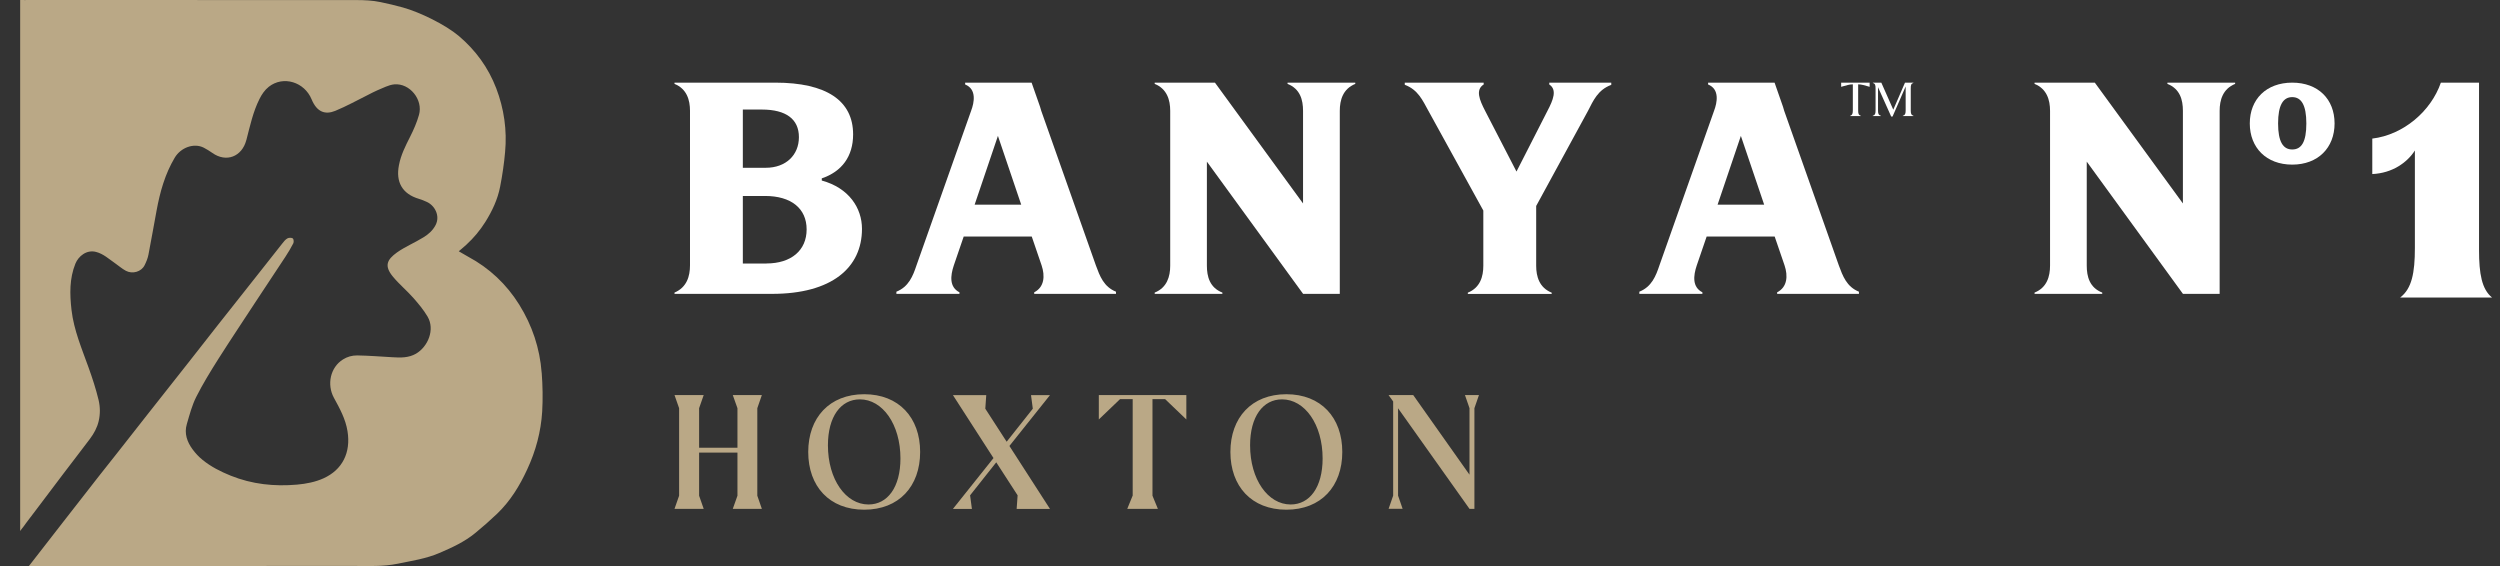
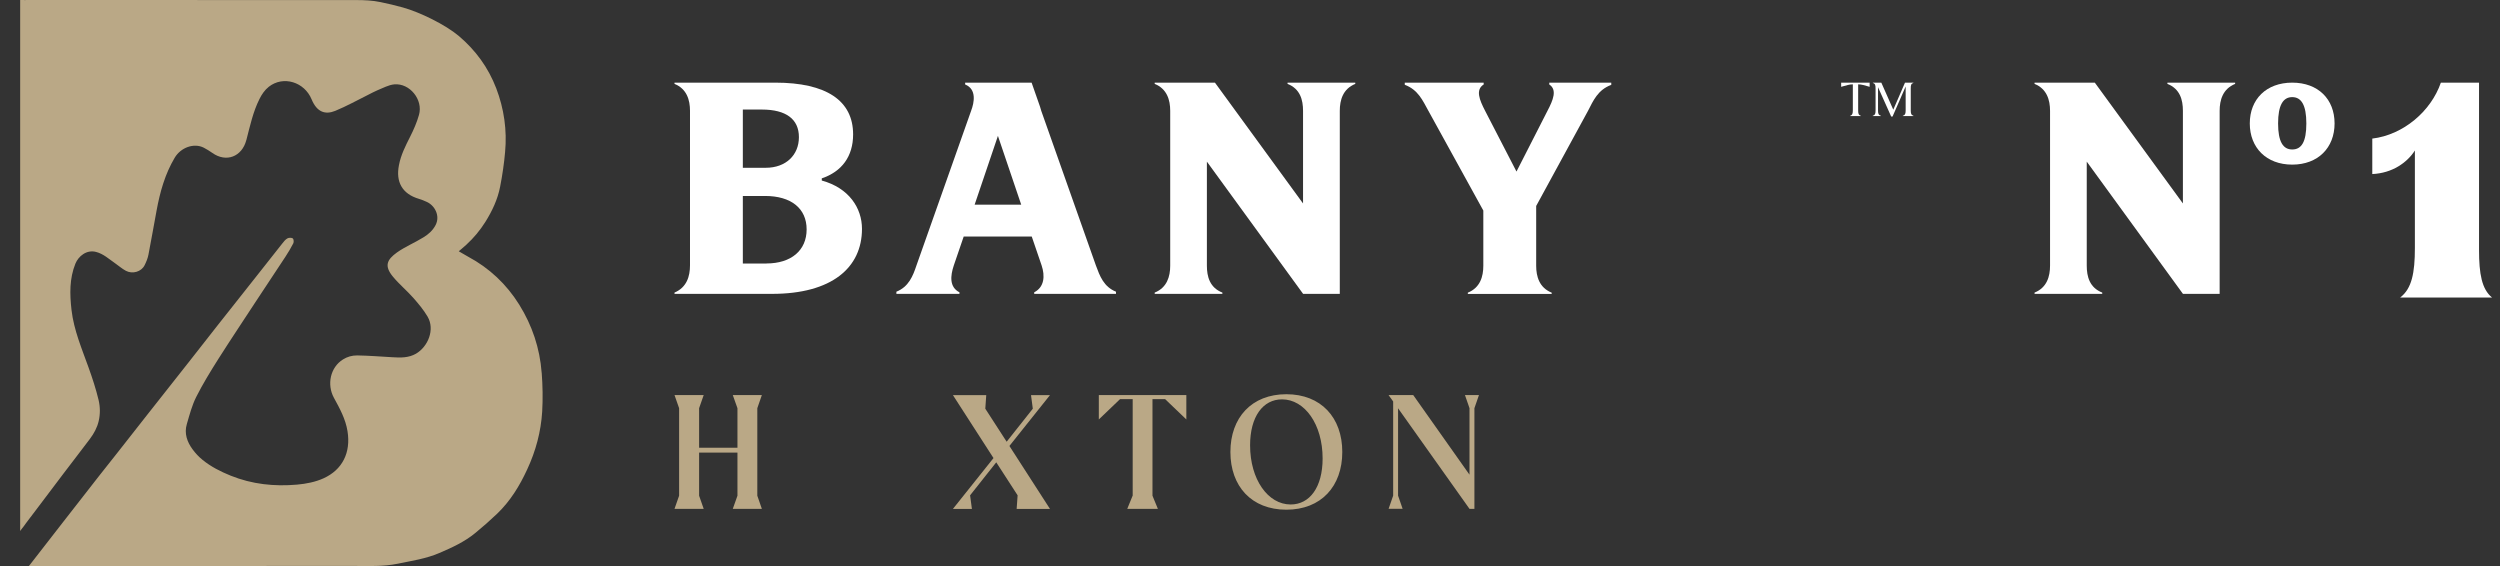
<svg xmlns="http://www.w3.org/2000/svg" width="106" height="24" viewBox="0 0 106 24" fill="none">
  <rect x="0" y="0" width="106" height="24" fill="#333333" stroke="none" />
  <path d="M22.966 15.801C22.888 14.764 22.566 13.802 22.015 12.916C21.472 12.046 20.749 11.366 19.846 10.882C19.721 10.813 19.597 10.74 19.463 10.661L19.453 10.653L19.526 10.59L19.549 10.572L19.772 10.377L19.782 10.367C20.089 10.085 20.353 9.768 20.577 9.413C20.868 8.948 21.102 8.454 21.206 7.913C21.3 7.429 21.373 6.939 21.416 6.447C21.503 5.521 21.371 4.612 21.041 3.745C20.703 2.864 20.166 2.129 19.455 1.527C18.884 1.045 17.803 0.518 17.083 0.317C16.771 0.231 16.456 0.155 16.142 0.091C15.802 0.018 15.447 0.003 15.099 0.003C10.829 0 6.564 0 2.299 0H0.855V22.515L0.916 22.431L0.99 22.337L1.294 21.928L1.033 22.279C1.056 22.248 1.076 22.218 1.099 22.187C1.234 22.012 1.363 21.837 1.495 21.662L1.294 21.931L1.665 21.439C2.007 20.985 2.35 20.533 2.692 20.079C3.063 19.589 3.443 19.102 3.814 18.607C3.984 18.381 4.121 18.128 4.184 17.854C4.253 17.559 4.25 17.255 4.179 16.956C4.067 16.491 3.918 16.037 3.758 15.591C3.471 14.786 3.131 14 3.032 13.14C2.956 12.473 2.941 11.813 3.197 11.179C3.324 10.867 3.667 10.577 4.07 10.681C4.387 10.762 4.615 10.981 4.874 11.158C5.029 11.265 5.171 11.394 5.339 11.483C5.62 11.633 5.991 11.521 6.128 11.252C6.201 11.107 6.265 10.953 6.295 10.793C6.417 10.169 6.523 9.545 6.64 8.921C6.785 8.139 6.995 7.38 7.409 6.685C7.663 6.259 8.221 6.046 8.644 6.264C8.769 6.33 8.888 6.404 9 6.482C9.591 6.904 10.258 6.645 10.443 5.944C10.443 5.939 10.446 5.934 10.448 5.929C10.601 5.343 10.727 4.744 11.001 4.199C11.095 4.006 11.227 3.813 11.395 3.681C12.011 3.194 12.912 3.476 13.214 4.217C13.44 4.76 13.795 4.871 14.213 4.701C14.701 4.501 15.162 4.242 15.632 4.009C15.754 3.95 15.87 3.882 15.995 3.831C16.233 3.737 16.471 3.6 16.718 3.577C17.377 3.519 17.948 4.232 17.765 4.871C17.674 5.194 17.537 5.506 17.387 5.802C17.192 6.188 16.997 6.571 16.916 7C16.776 7.703 17.042 8.22 17.768 8.433C17.88 8.466 17.991 8.512 18.095 8.56C18.433 8.712 18.674 9.149 18.468 9.545C18.346 9.778 18.161 9.938 17.956 10.062C17.588 10.291 17.182 10.456 16.832 10.704C16.4 11.014 16.286 11.277 16.659 11.729C16.923 12.049 17.245 12.315 17.522 12.627C17.743 12.879 17.961 13.137 18.131 13.427C18.448 13.972 18.151 14.698 17.634 14.999C17.326 15.175 16.986 15.169 16.646 15.147C16.147 15.119 15.644 15.078 15.145 15.07C14.919 15.068 14.721 15.129 14.546 15.238C14.003 15.575 13.851 16.304 14.158 16.867C14.404 17.316 14.652 17.767 14.734 18.28C14.883 19.196 14.513 19.919 13.721 20.279C13.376 20.437 12.975 20.515 12.595 20.548C11.633 20.632 10.692 20.535 9.781 20.168C9.35 19.993 8.944 19.79 8.584 19.495C8.429 19.371 8.289 19.219 8.17 19.059C7.932 18.739 7.805 18.376 7.921 17.983C8.036 17.59 8.14 17.186 8.322 16.826C8.601 16.273 8.929 15.74 9.261 15.215C9.781 14.396 10.322 13.589 10.854 12.774C11.265 12.145 11.687 11.519 12.098 10.892C12.219 10.707 12.336 10.514 12.438 10.313C12.465 10.258 12.45 10.133 12.415 10.108C12.356 10.072 12.247 10.075 12.186 10.108C12.1 10.156 12.034 10.242 11.973 10.319C11.618 10.768 11.263 11.217 10.91 11.666C10.352 12.376 9.789 13.081 9.231 13.789C8.817 14.315 8.406 14.84 7.995 15.365C7.409 16.111 6.818 16.854 6.232 17.6C5.805 18.143 5.384 18.686 4.955 19.226C4.704 19.549 4.446 19.866 4.194 20.188C3.687 20.84 3.179 21.487 2.672 22.139C2.256 22.674 1.837 23.207 1.424 23.745L1.226 23.999H2.786C6.861 23.999 10.935 24.001 15.01 23.996C15.624 23.996 16.243 24.029 16.86 23.902C17.458 23.778 18.06 23.692 18.631 23.446C19.168 23.217 19.696 22.974 20.15 22.601C20.47 22.339 20.782 22.065 21.079 21.781C21.637 21.246 22.035 20.596 22.355 19.899C22.718 19.12 22.936 18.303 22.989 17.448C23.02 16.905 23.01 16.357 22.969 15.814L22.966 15.801ZM1.094 0C1.076 0 1.061 0.008 1.043 0.01V0C1.056 0 1.074 0 1.094 0Z" fill="#BAA886" />
  <path d="M78.801 3.577C78.923 3.577 79.057 3.618 79.273 3.681V3.506H78.065V3.681C78.286 3.618 78.418 3.577 78.542 3.577H78.56V4.671C78.56 4.815 78.542 4.874 78.446 4.912V4.922H78.9V4.912C78.799 4.874 78.786 4.815 78.786 4.671V3.577H78.804H78.801Z" fill="white" />
  <path d="M81.016 4.671V3.755C81.016 3.6 81.031 3.549 81.128 3.514V3.504H80.772L80.275 4.651L79.768 3.504H79.41V3.514C79.509 3.552 79.524 3.603 79.524 3.755V4.671C79.524 4.815 79.509 4.874 79.402 4.912V4.922H79.752V4.912C79.643 4.874 79.628 4.815 79.628 4.671V3.697L80.186 4.94H80.245L80.8 3.666V4.671C80.8 4.815 80.783 4.874 80.678 4.912V4.922H81.133V4.912C81.031 4.874 81.016 4.815 81.016 4.671Z" fill="white" />
  <path d="M34.843 7.655V7.563C35.695 7.274 36.172 6.63 36.172 5.698C36.172 4.265 35.036 3.504 32.871 3.504H28.599V3.557C29.122 3.768 29.256 4.24 29.256 4.699V11.252C29.256 11.711 29.122 12.183 28.599 12.406V12.46H32.737C35.261 12.46 36.548 11.356 36.548 9.702C36.548 8.822 35.995 7.969 34.845 7.655H34.843ZM31.496 4.645H32.303C33.333 4.645 33.874 5.054 33.874 5.815C33.874 6.576 33.321 7.114 32.468 7.114H31.496V4.645ZM32.496 11.174H31.496V8.309H32.438C33.544 8.309 34.201 8.837 34.201 9.727C34.201 10.618 33.544 11.171 32.496 11.171V11.174Z" fill="white" />
  <path d="M54.592 3.504V3.557C55.13 3.768 55.249 4.24 55.249 4.699V8.626L51.514 3.504H48.959V3.557C49.482 3.768 49.617 4.24 49.617 4.699V11.265C49.617 11.724 49.482 12.196 48.959 12.406V12.46H51.829V12.406C51.291 12.196 51.172 11.724 51.172 11.265V6.853L55.252 12.46H56.807V4.699C56.807 4.24 56.941 3.768 57.464 3.557V3.504H54.592Z" fill="white" />
  <path d="M65.689 3.504V3.582C66.032 3.806 65.854 4.24 65.613 4.699L64.299 7.274L62.969 4.699C62.731 4.24 62.551 3.806 62.908 3.582V3.504H59.562V3.595C60.13 3.806 60.323 4.265 60.564 4.699L62.893 8.928V11.267C62.893 11.727 62.759 12.198 62.236 12.409V12.462H65.791V12.409C65.268 12.198 65.134 11.727 65.134 11.267V8.733L67.331 4.701C67.554 4.267 67.749 3.808 68.318 3.598V3.506H65.689V3.504Z" fill="white" />
-   <path d="M77.966 11.252L75.65 4.699C75.632 4.64 75.614 4.585 75.599 4.526L75.242 3.504H72.423V3.582C72.918 3.78 72.811 4.344 72.676 4.699L70.36 11.252C70.21 11.699 70.033 12.158 69.508 12.368V12.46H72.182V12.394C71.748 12.171 71.793 11.699 71.943 11.252L72.362 10.029H75.246L75.665 11.252C75.815 11.699 75.784 12.171 75.351 12.394V12.46H78.819V12.368C78.296 12.158 78.131 11.699 77.966 11.252ZM72.826 8.677L73.813 5.762L74.8 8.677H72.826Z" fill="white" />
  <path d="M46.465 11.252L44.149 4.699C44.131 4.64 44.114 4.585 44.098 4.526L43.74 3.504H40.922V3.582C41.416 3.78 41.31 4.344 41.175 4.699L38.859 11.252C38.709 11.699 38.532 12.158 38.007 12.368V12.46H40.681V12.394C40.247 12.171 40.293 11.699 40.442 11.252L40.861 10.029H43.746L44.164 11.252C44.314 11.699 44.283 12.171 43.85 12.394V12.46H47.318V12.368C46.795 12.158 46.63 11.699 46.465 11.252ZM41.325 8.677L42.312 5.762L43.299 8.677H41.325Z" fill="white" />
  <path d="M91.898 3.504V3.557C92.436 3.768 92.555 4.24 92.555 4.699V8.626L88.82 3.504H86.265V3.557C86.788 3.768 86.922 4.24 86.922 4.699V11.265C86.922 11.724 86.788 12.196 86.265 12.406V12.46H89.135V12.406C88.597 12.196 88.478 11.724 88.478 11.265V6.853L92.557 12.46H94.113V4.699C94.113 4.24 94.247 3.768 94.77 3.557V3.504H91.898Z" fill="white" />
  <path d="M97.19 3.504C96.094 3.504 95.391 4.204 95.391 5.234C95.391 6.264 96.094 6.98 97.19 6.98C98.286 6.98 98.986 6.264 98.986 5.234C98.986 4.204 98.289 3.504 97.19 3.504ZM97.19 6.338C96.805 6.338 96.591 6.013 96.591 5.234C96.591 4.455 96.805 4.118 97.19 4.118C97.576 4.118 97.789 4.455 97.789 5.234C97.789 6.013 97.586 6.338 97.19 6.338Z" fill="white" />
  <path d="M101.77 12.612C102.262 12.239 102.391 11.564 102.391 10.519V6.381C102.061 6.898 101.43 7.342 100.585 7.38V5.876C101.899 5.719 103.071 4.722 103.492 3.506H105.111V10.605C105.111 11.605 105.228 12.264 105.662 12.615H101.77V12.612Z" fill="white" />
  <path d="M28.794 21.018V17.308L28.599 16.75H29.837L29.642 17.308V18.983H31.268V17.308L31.07 16.75H32.303L32.11 17.308V21.018L32.303 21.576H31.07L31.268 21.018V19.191H29.642V21.018L29.837 21.576H28.599L28.794 21.018Z" fill="#BAA886" />
-   <path d="M34.269 19.163C34.269 17.709 35.17 16.715 36.642 16.715C38.113 16.715 39.014 17.707 39.014 19.163C39.014 20.619 38.118 21.611 36.642 21.611C35.165 21.611 34.269 20.619 34.269 19.163ZM38.179 19.439C38.179 17.991 37.42 16.933 36.459 16.933C35.652 16.933 35.104 17.661 35.104 18.881C35.104 20.33 35.863 21.39 36.824 21.39C37.631 21.39 38.179 20.66 38.179 19.439Z" fill="#BAA886" />
  <path d="M43.147 21.002L42.241 19.602L41.132 21.002L41.209 21.578H40.404L42.124 19.422L40.404 16.753H41.817L41.777 17.329L42.682 18.729L43.791 17.329L43.715 16.753H44.519L42.799 18.909L44.519 21.578H43.106L43.147 21.002Z" fill="#BAA886" />
  <path d="M48.026 21.018V16.923H47.49L46.59 17.785V16.75H50.301V17.785L49.401 16.923H48.865V21.018L49.094 21.576H47.795L48.023 21.018H48.026Z" fill="#BAA886" />
  <path d="M52.169 19.163C52.169 17.709 53.069 16.715 54.541 16.715C56.013 16.715 56.913 17.707 56.913 19.163C56.913 20.619 56.018 21.611 54.541 21.611C53.065 21.611 52.169 20.619 52.169 19.163ZM56.079 19.439C56.079 17.991 55.32 16.933 54.358 16.933C53.552 16.933 53.004 17.661 53.004 18.881C53.004 20.33 53.762 21.39 54.724 21.39C55.531 21.39 56.079 20.66 56.079 19.439Z" fill="#BAA886" />
  <path d="M59.07 21.018V17.022L58.874 16.75H59.92L62.307 20.127V17.308L62.114 16.75H62.708L62.515 17.308V21.576H62.307L59.278 17.311V21.015L59.471 21.573H58.877L59.07 21.015V21.018Z" fill="#BAA886" />
</svg>